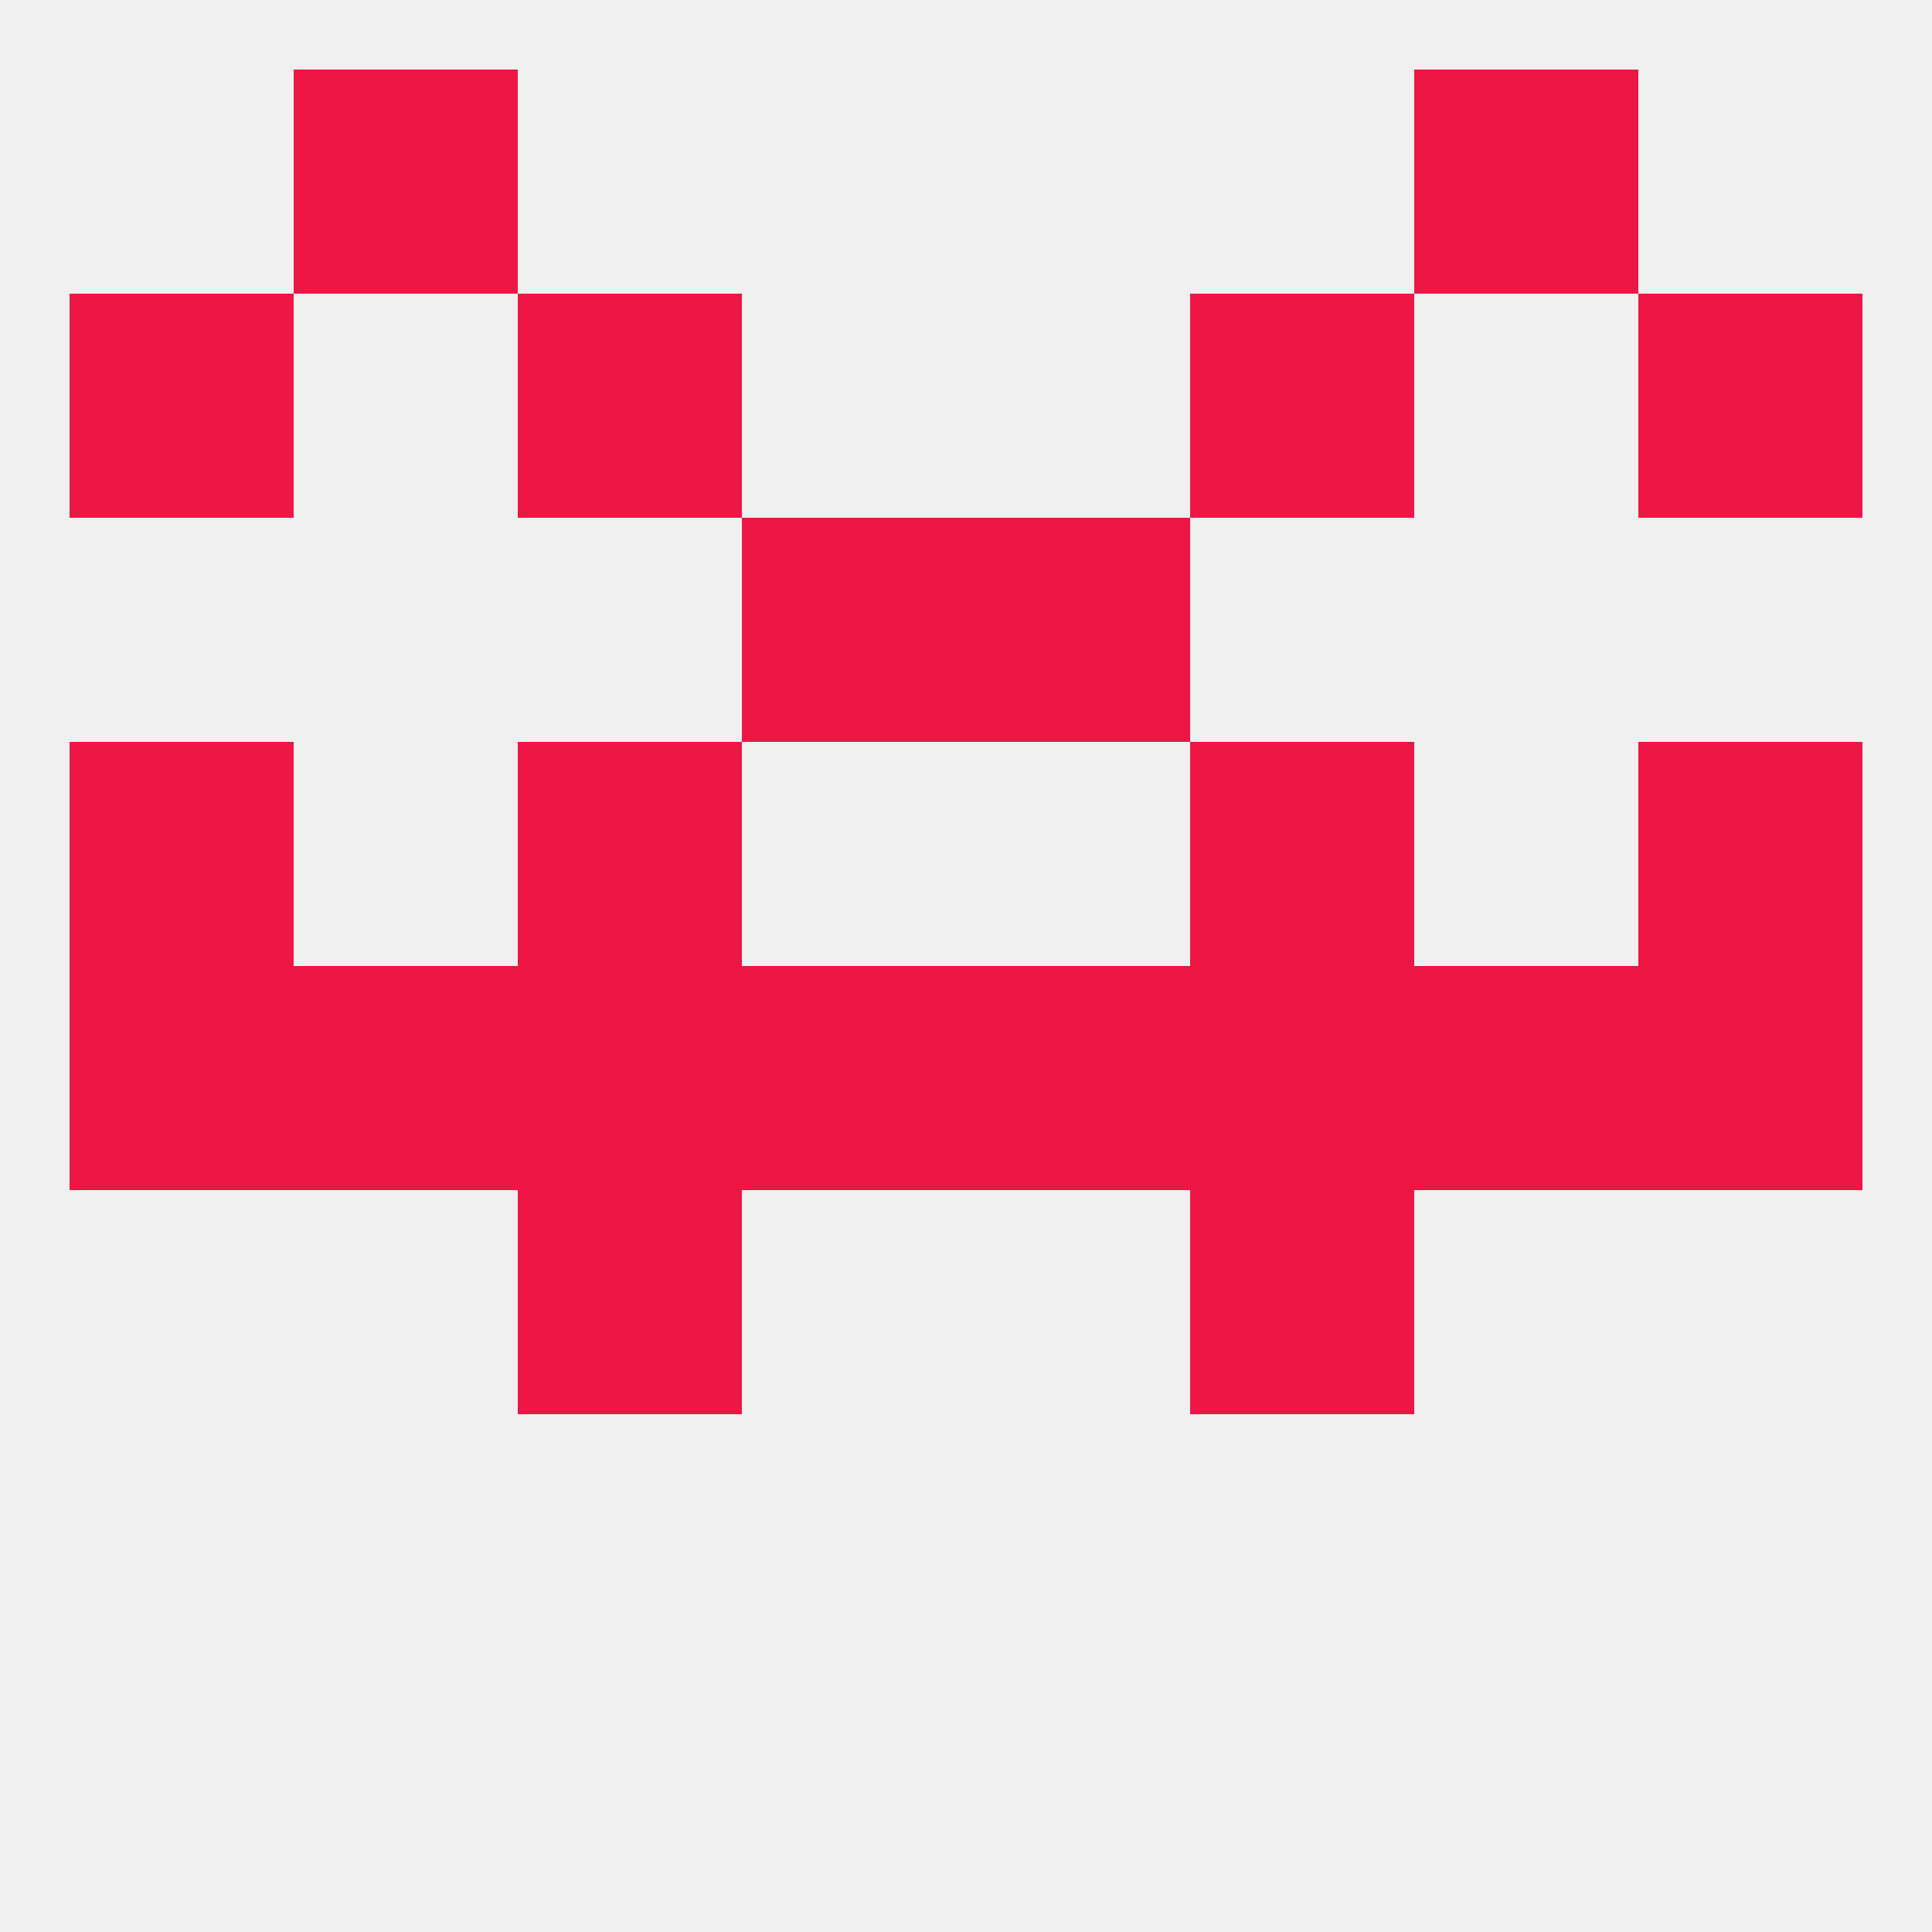
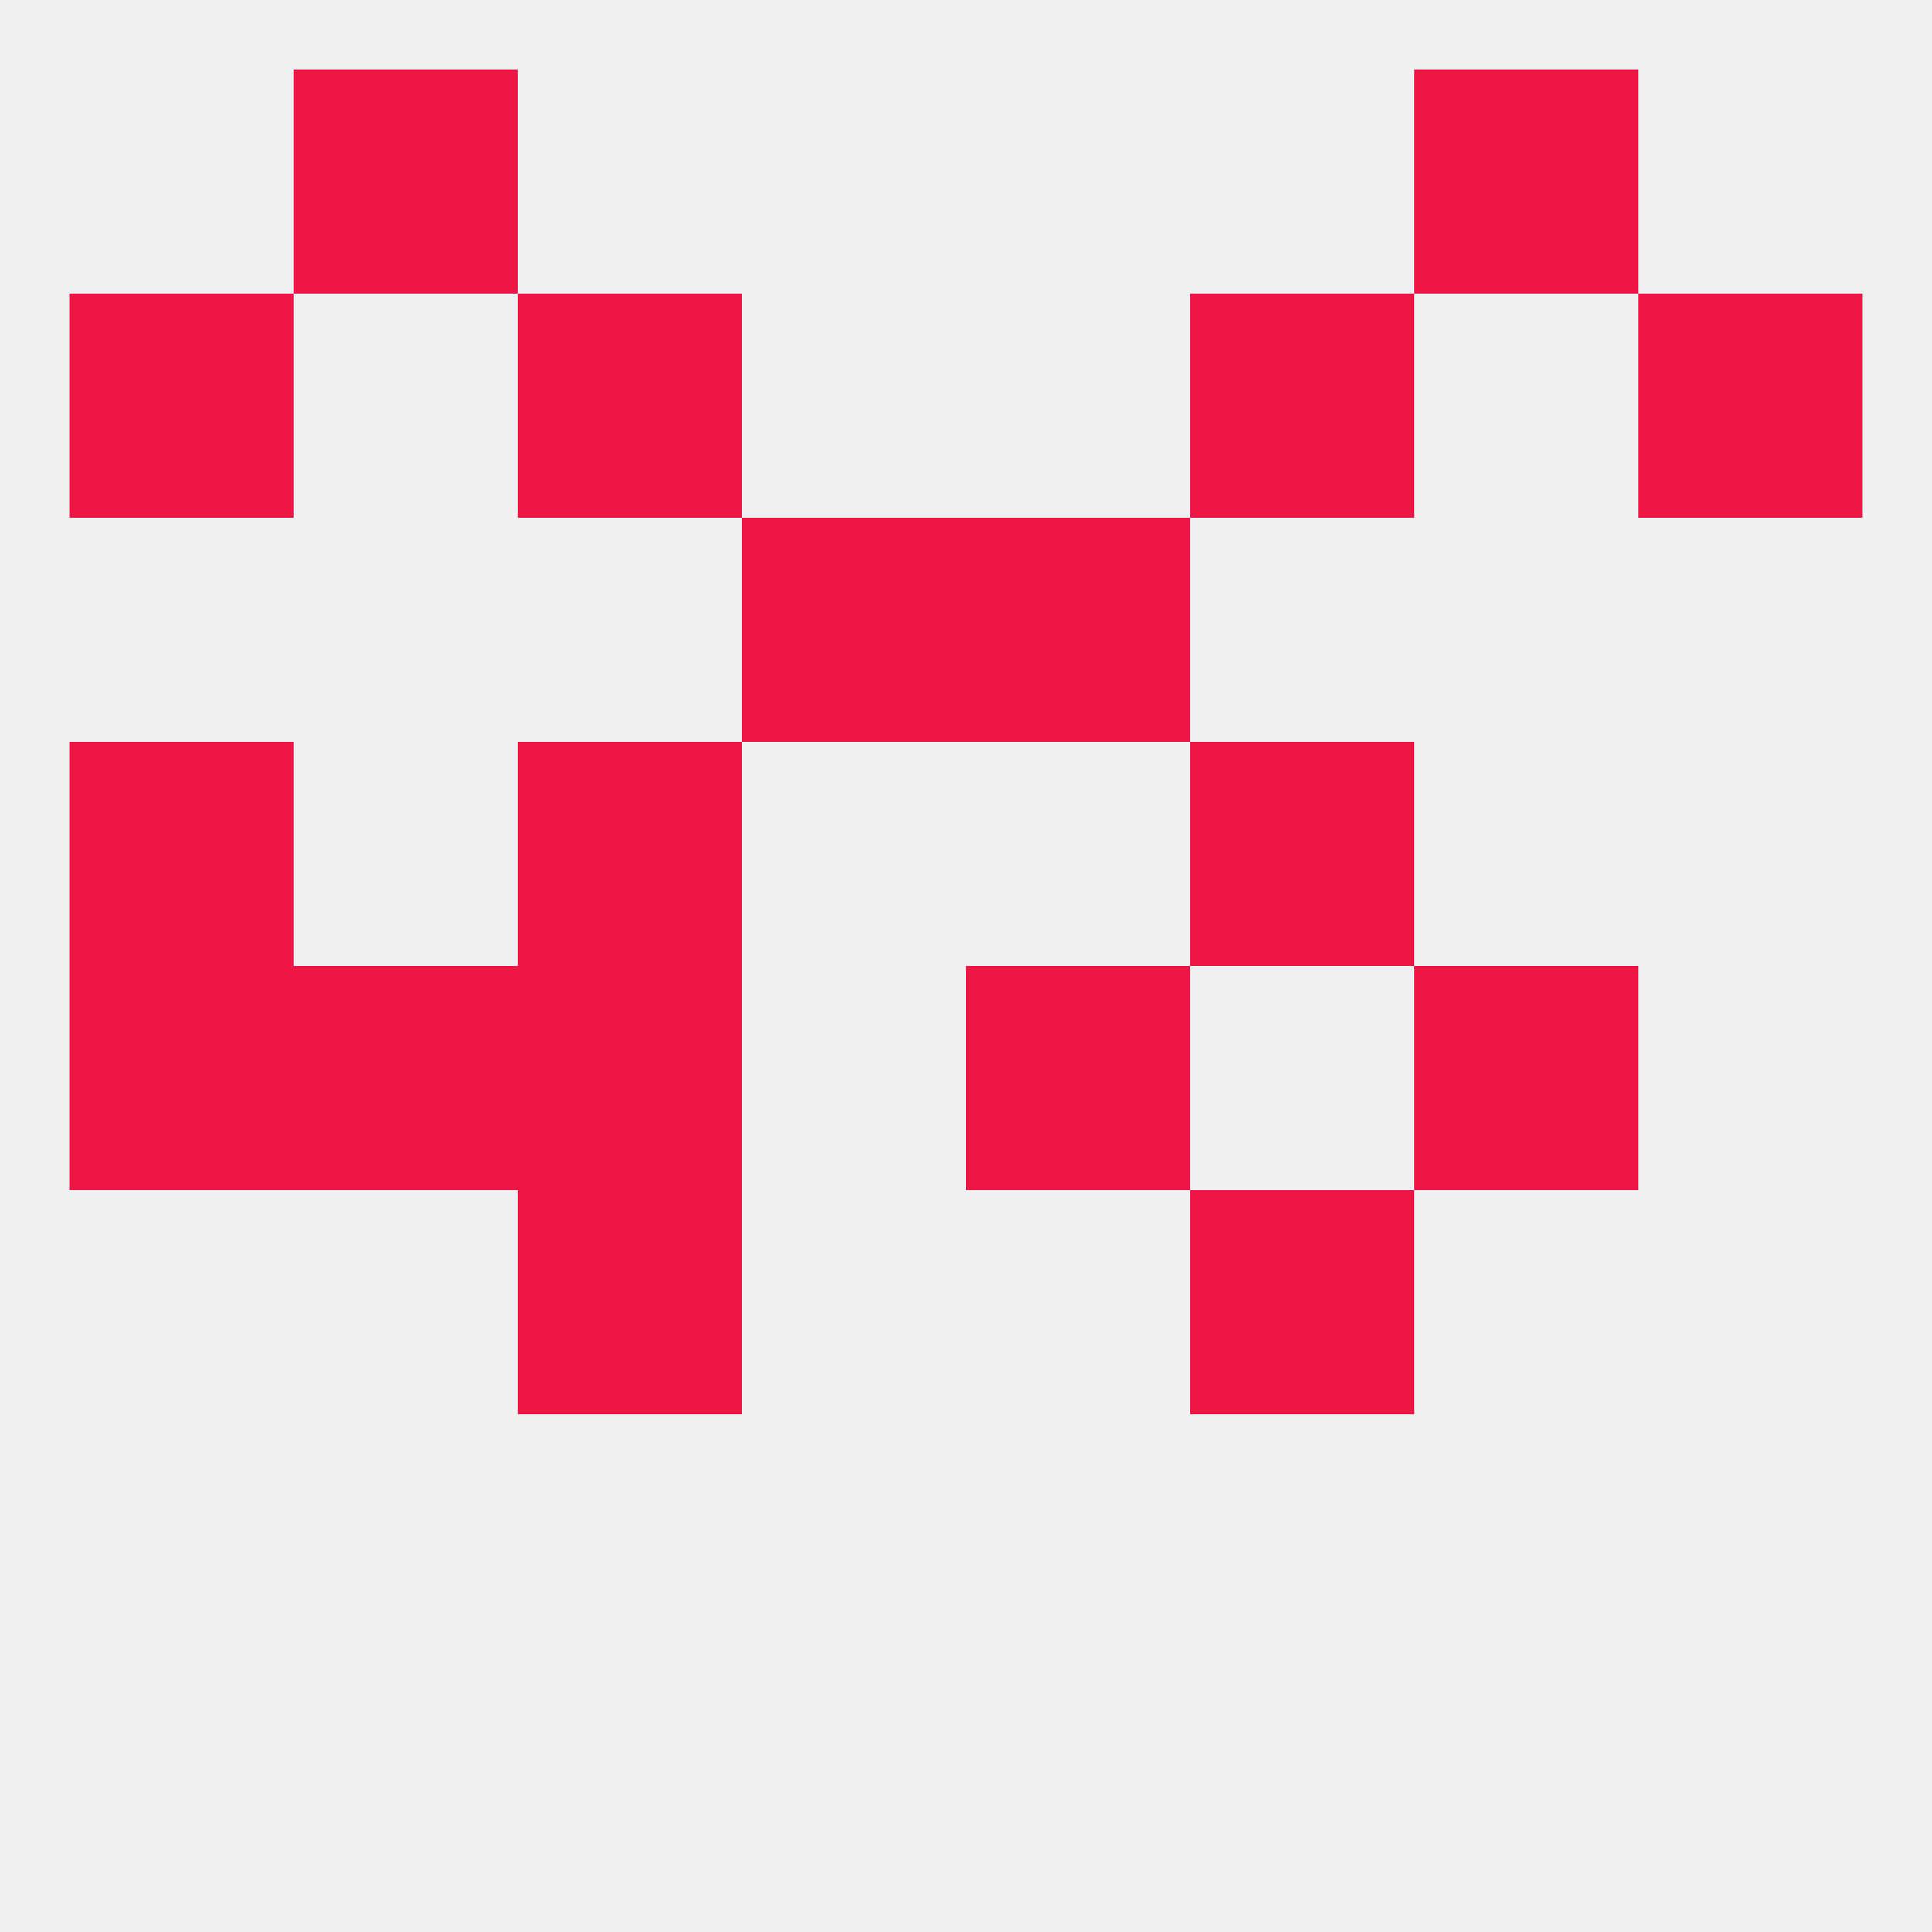
<svg xmlns="http://www.w3.org/2000/svg" version="1.1" baseprofile="full" width="250" height="250" viewBox="0 0 250 250">
  <rect width="100%" height="100%" fill="rgba(240,240,240,255)" />
  <rect x="9" y="125" width="29" height="29" fill="rgba(237,22,69,255)" />
-   <rect x="96" y="125" width="29" height="29" fill="rgba(237,22,69,255)" />
  <rect x="38" y="125" width="29" height="29" fill="rgba(237,22,69,255)" />
  <rect x="183" y="125" width="29" height="29" fill="rgba(237,22,69,255)" />
  <rect x="67" y="125" width="29" height="29" fill="rgba(237,22,69,255)" />
-   <rect x="212" y="125" width="29" height="29" fill="rgba(237,22,69,255)" />
  <rect x="125" y="125" width="29" height="29" fill="rgba(237,22,69,255)" />
-   <rect x="154" y="125" width="29" height="29" fill="rgba(237,22,69,255)" />
  <rect x="67" y="154" width="29" height="29" fill="rgba(237,22,69,255)" />
  <rect x="154" y="154" width="29" height="29" fill="rgba(237,22,69,255)" />
  <rect x="9" y="96" width="29" height="29" fill="rgba(237,22,69,255)" />
-   <rect x="212" y="96" width="29" height="29" fill="rgba(237,22,69,255)" />
  <rect x="67" y="96" width="29" height="29" fill="rgba(237,22,69,255)" />
  <rect x="154" y="96" width="29" height="29" fill="rgba(237,22,69,255)" />
  <rect x="96" y="67" width="29" height="29" fill="rgba(237,22,69,255)" />
  <rect x="125" y="67" width="29" height="29" fill="rgba(237,22,69,255)" />
  <rect x="67" y="38" width="29" height="29" fill="rgba(237,22,69,255)" />
  <rect x="154" y="38" width="29" height="29" fill="rgba(237,22,69,255)" />
  <rect x="9" y="38" width="29" height="29" fill="rgba(237,22,69,255)" />
  <rect x="212" y="38" width="29" height="29" fill="rgba(237,22,69,255)" />
  <rect x="38" y="9" width="29" height="29" fill="rgba(237,22,69,255)" />
  <rect x="183" y="9" width="29" height="29" fill="rgba(237,22,69,255)" />
</svg>